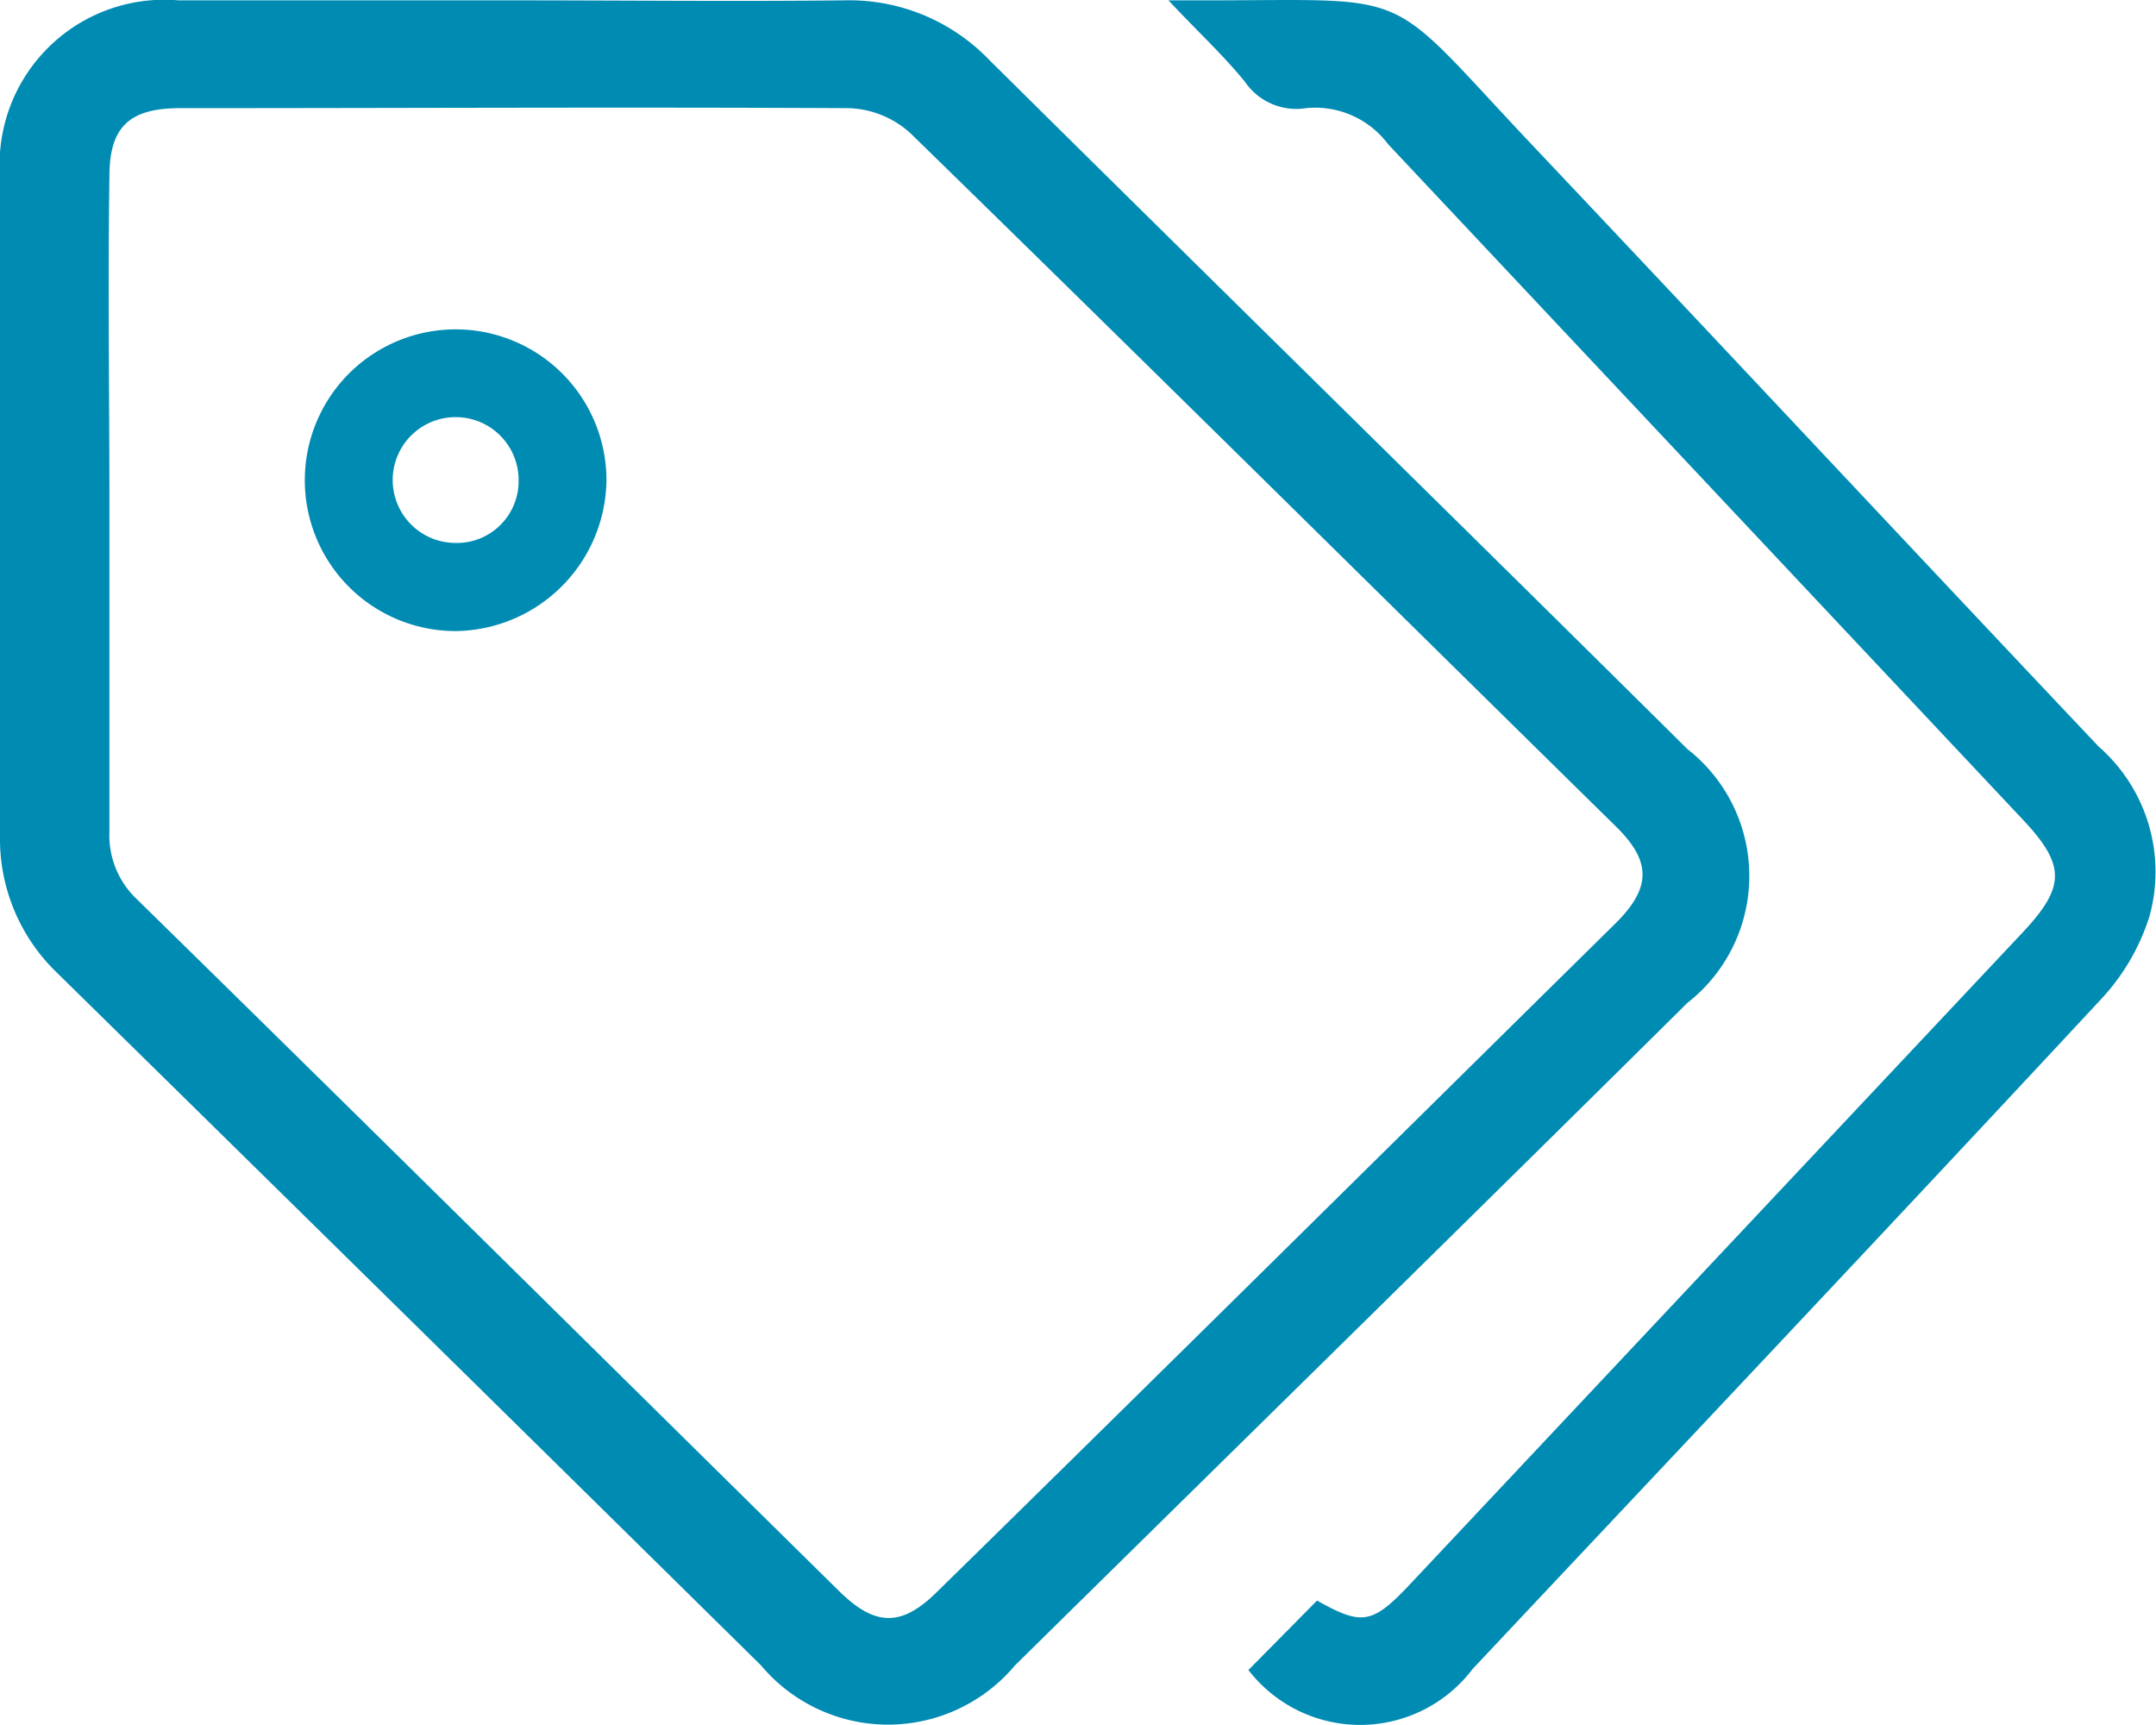
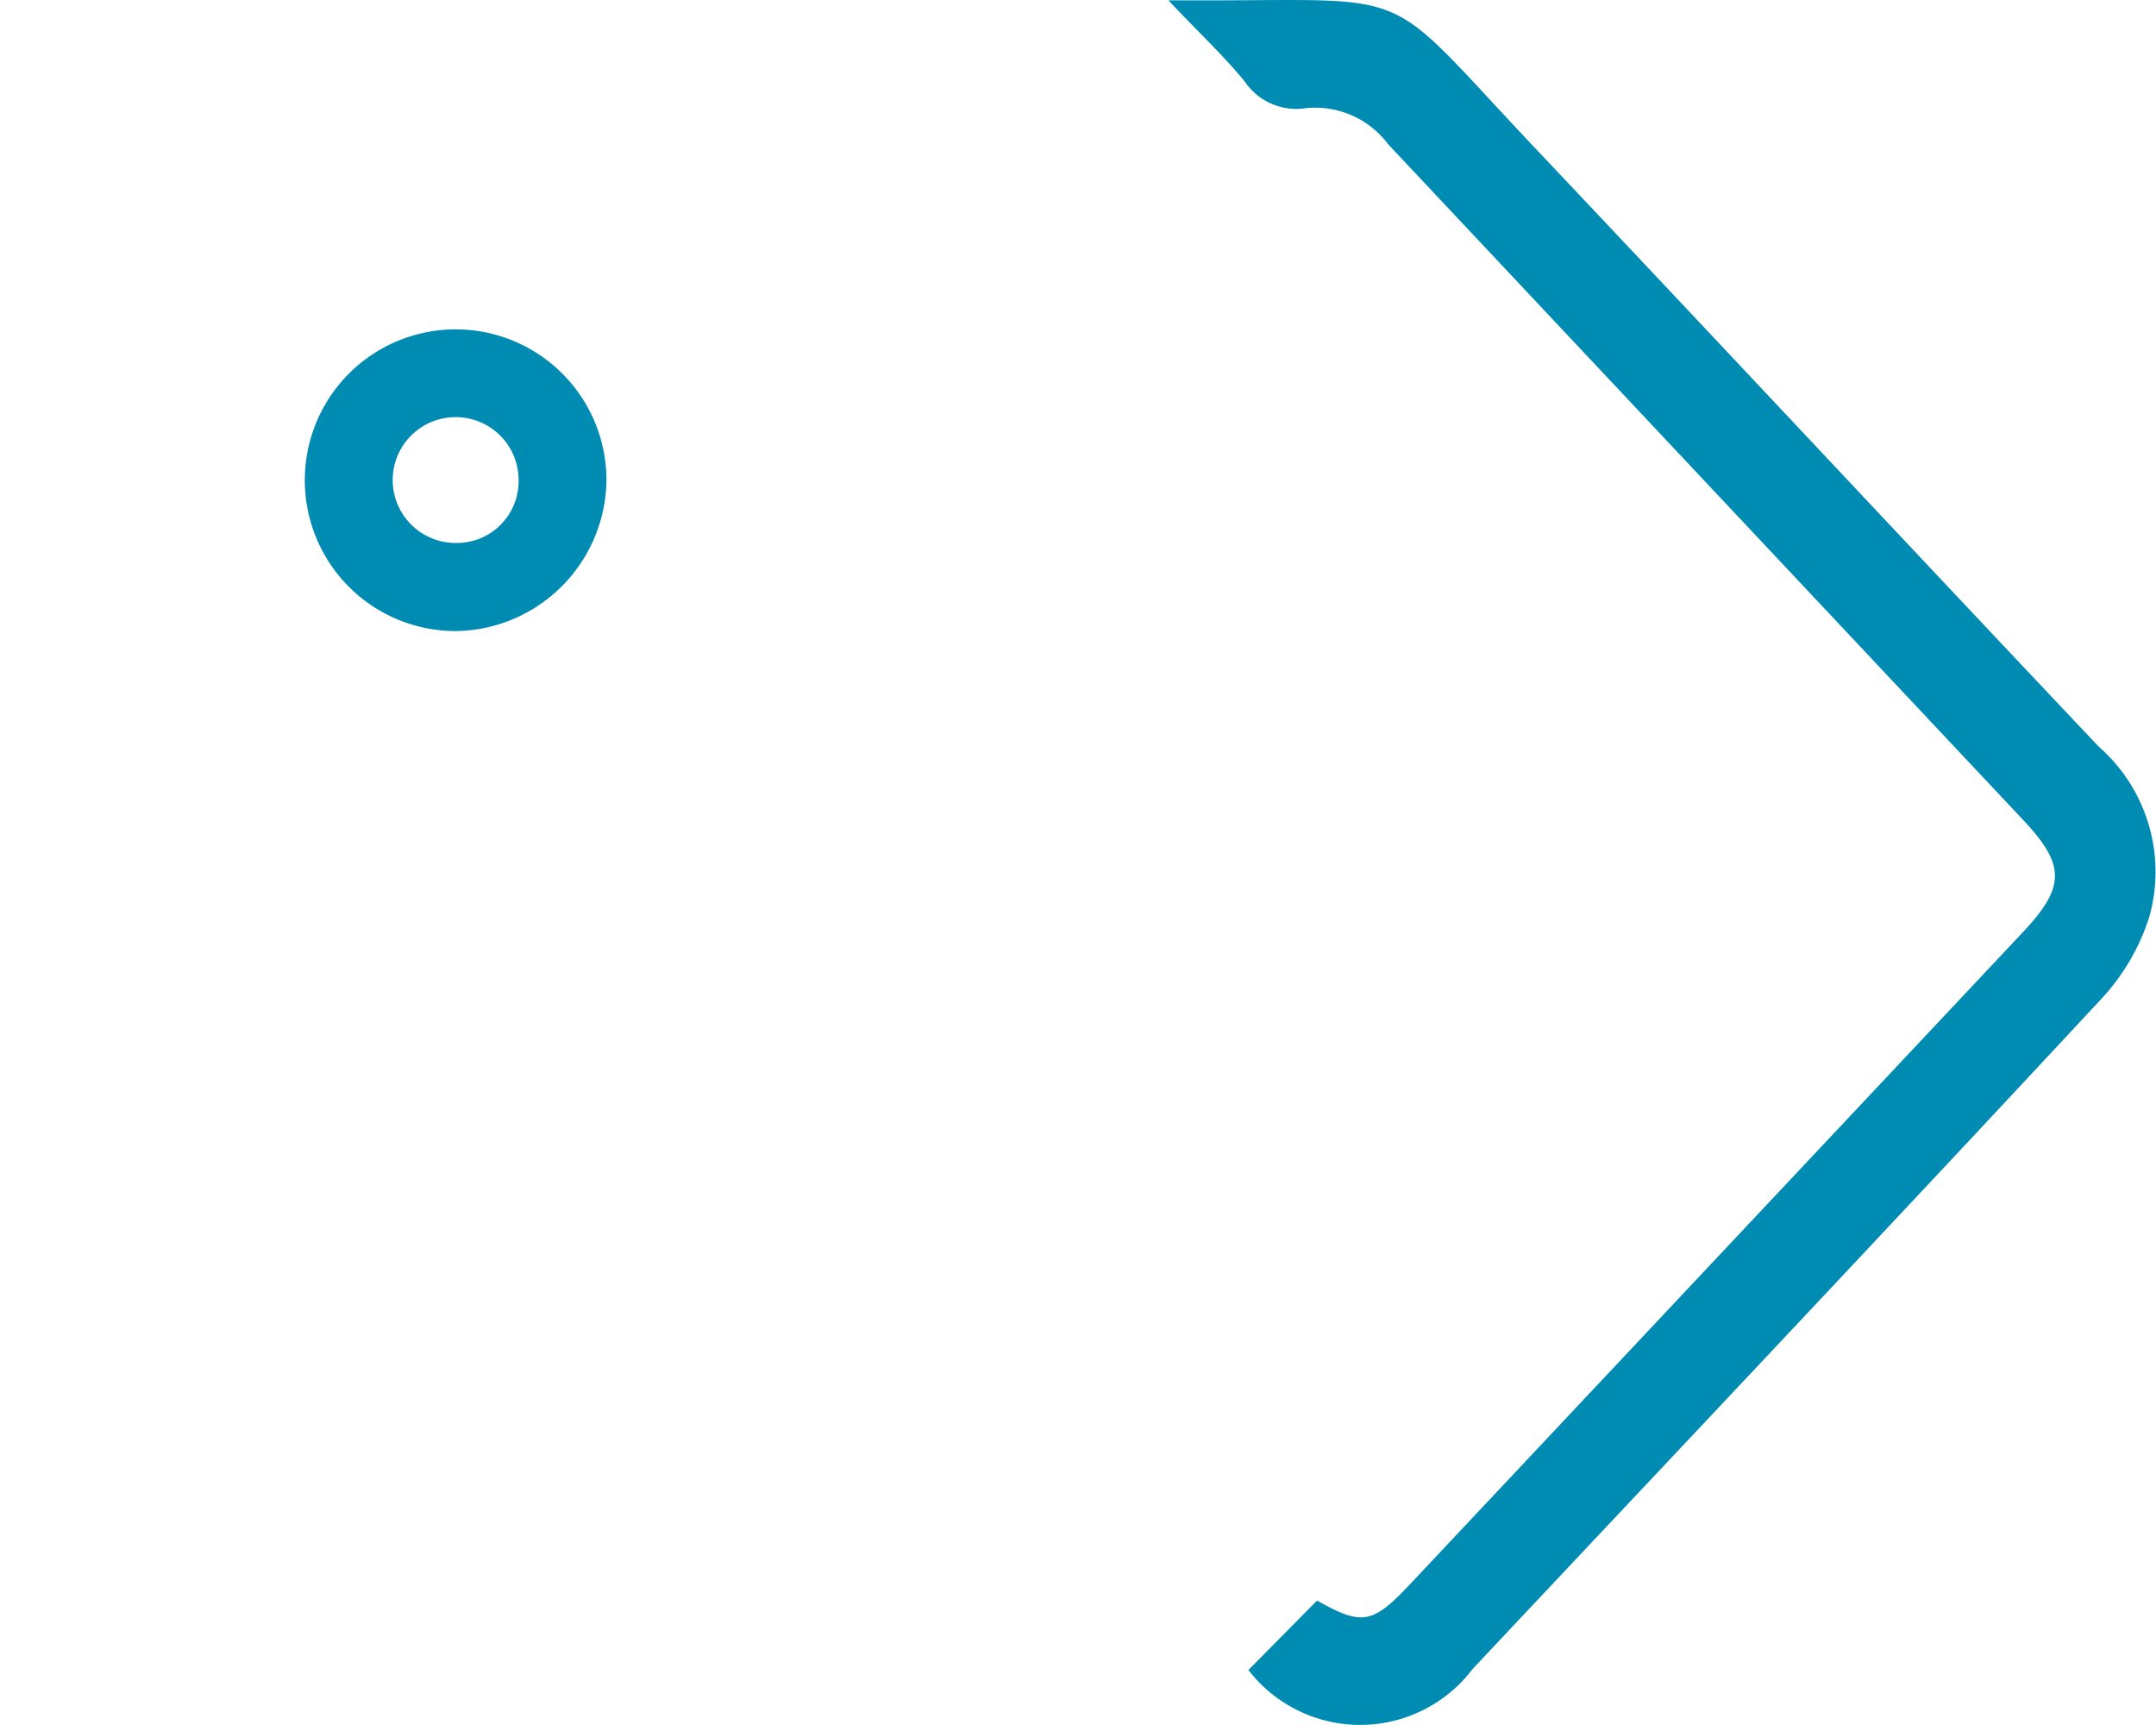
<svg xmlns="http://www.w3.org/2000/svg" width="24" height="19.197" viewBox="0 0 24 19.197">
  <g id="Group_181" data-name="Group 181" transform="translate(0 0.029)">
-     <path id="Path_71" data-name="Path 71" d="M5.711,0C6.942,0,8.174.013,9.392,0a2.162,2.162,0,0,1,1.624.667C13.6,3.226,16.2,5.773,18.783,8.333a1.792,1.792,0,0,1,0,2.826c-2.49,2.466-4.994,4.92-7.484,7.373a1.845,1.845,0,0,1-2.828,0Q4.554,14.672.623,10.812A2.066,2.066,0,0,1,0,9.292V1.96A1.834,1.834,0,0,1,1.989,0ZM1.218,5.626V9.252a.976.976,0,0,0,.3.747c2.612,2.56,5.21,5.133,7.822,7.706.406.4.7.4,1.1,0,2.517-2.466,5.021-4.946,7.538-7.426.406-.4.406-.693.014-1.08C15.373,6.626,12.761,4.04,10.136,1.48a1.068,1.068,0,0,0-.69-.28c-2.49-.013-4.966,0-7.443,0-.568,0-.785.213-.785.76C1.2,3.186,1.218,4.4,1.218,5.626Z" transform="translate(0 -0.025)" fill="#008bb3" />
    <path id="Path_72" data-name="Path 72" d="M93.19,18.559l.764-.773c.5.28.614.267,1.04-.187l6.817-7.252c.476-.507.476-.747,0-1.253L94.744,1.575a1.013,1.013,0,0,0-.915-.4.691.691,0,0,1-.677-.293c-.238-.293-.514-.547-.852-.907h.414c2.368,0,1.967-.16,3.6,1.573,2.118,2.24,4.223,4.493,6.341,6.733a1.851,1.851,0,0,1,.564,1.893,2.407,2.407,0,0,1-.539.92c-2.318,2.493-4.662,4.973-6.993,7.452A1.571,1.571,0,0,1,93.19,18.559Z" transform="translate(-79.293)" fill="#008bb3" />
    <path id="Path_73" data-name="Path 73" d="M28.7,30.457a1.679,1.679,0,1,1,1.667-1.679A1.7,1.7,0,0,1,28.7,30.457Zm0-2.381a.7.7,0,0,0-.025,1.4.688.688,0,0,0,.714-.7A.7.7,0,0,0,28.7,28.076Z" transform="translate(-23.616 -23.462)" fill="#008bb3" />
  </g>
</svg>